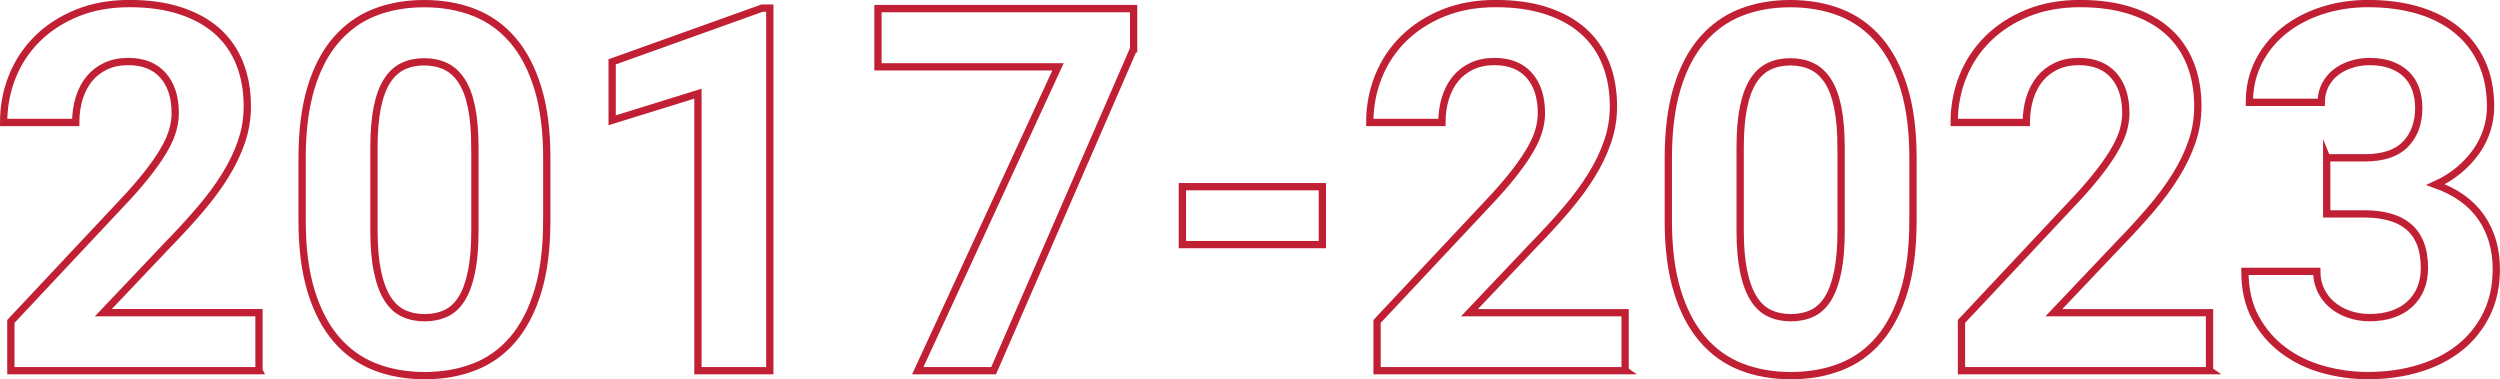
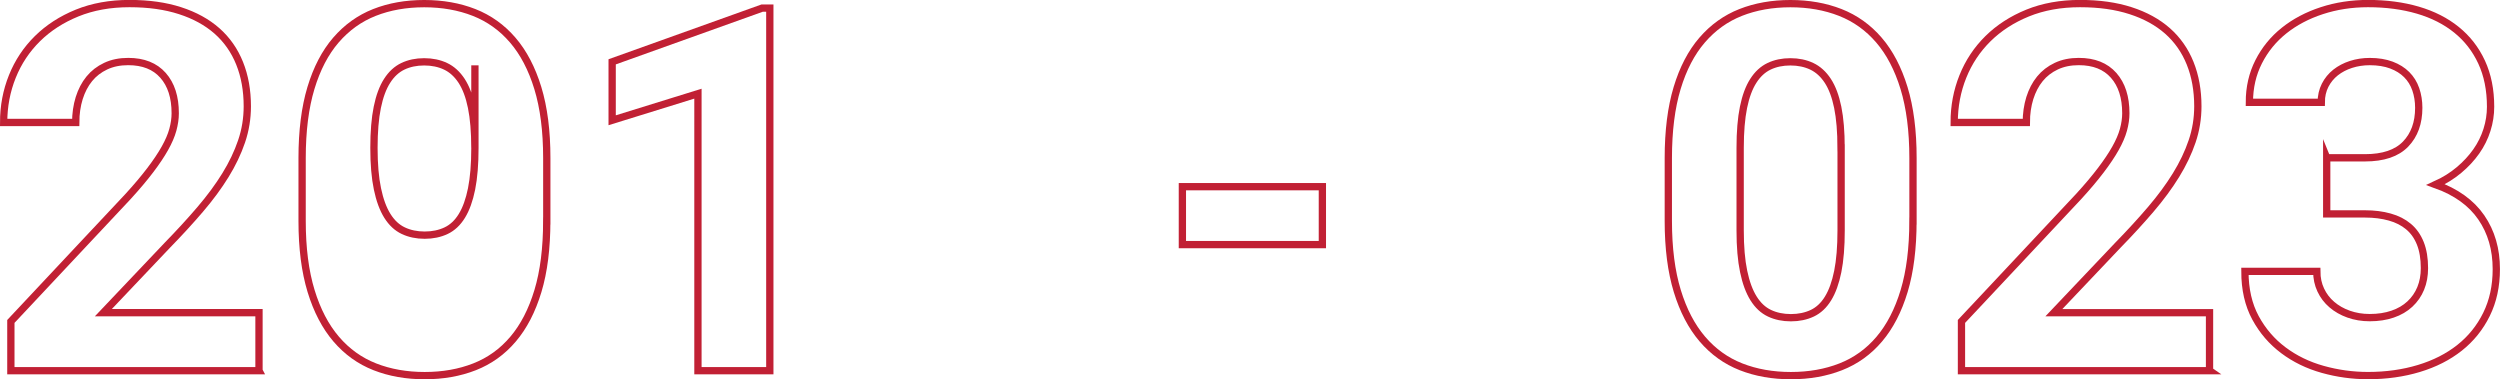
<svg xmlns="http://www.w3.org/2000/svg" id="Layer_2" data-name="Layer 2" viewBox="0 0 672.01 101.96">
  <defs>
    <style> .cls-1 { fill: none; stroke: #c12034; stroke-miterlimit: 10; stroke-width: 1.96px; } </style>
  </defs>
  <g id="Layer_1-2" data-name="Layer 1">
    <g>
      <path class="cls-1" d="M69.63,99.64H2.92v-13.24l31.48-33.56c2.36-2.58,4.36-4.95,5.98-7.09,1.63-2.14,2.94-4.1,3.94-5.88,1-1.78,1.72-3.44,2.14-4.98.42-1.54.64-3.02.64-4.45,0-4.32-1.09-7.72-3.28-10.19-2.18-2.47-5.3-3.71-9.36-3.71-2.27,0-4.29.41-6.05,1.24-1.76.83-3.23,1.96-4.41,3.41-1.18,1.45-2.08,3.18-2.71,5.18-.62,2.01-.94,4.19-.94,6.55H.98c0-4.37.78-8.49,2.34-12.37,1.56-3.88,3.81-7.26,6.75-10.16,2.94-2.9,6.49-5.19,10.66-6.89,4.17-1.69,8.86-2.54,14.07-2.54s9.66.64,13.6,1.91,7.25,3.09,9.93,5.45c2.67,2.36,4.7,5.26,6.08,8.69,1.38,3.43,2.07,7.29,2.07,11.56,0,3.25-.51,6.4-1.54,9.43-1.03,3.03-2.47,6.06-4.34,9.09-1.87,3.03-4.13,6.09-6.78,9.19-2.65,3.1-5.6,6.32-8.86,9.66l-17.18,18.11h41.84v15.57Z" />
-       <path class="cls-1" d="M146.97,59.4c0,7.31-.79,13.58-2.37,18.82-1.58,5.24-3.81,9.55-6.68,12.93-2.87,3.39-6.33,5.87-10.36,7.45-4.03,1.58-8.5,2.37-13.4,2.37s-9.37-.79-13.4-2.37c-4.03-1.58-7.5-4.07-10.39-7.45-2.9-3.39-5.15-7.7-6.75-12.93-1.6-5.24-2.41-11.51-2.41-18.82v-16.91c0-7.31.79-13.58,2.37-18.82,1.58-5.24,3.82-9.54,6.72-12.9,2.9-3.36,6.35-5.84,10.36-7.42,4.01-1.58,8.47-2.37,13.37-2.37s9.37.79,13.4,2.37c4.03,1.58,7.5,4.06,10.39,7.42,2.9,3.37,5.15,7.67,6.75,12.9,1.6,5.24,2.41,11.51,2.41,18.82v16.91ZM127.65,39.75c0-4.32-.3-7.95-.9-10.9s-1.49-5.31-2.67-7.12c-1.18-1.8-2.62-3.11-4.31-3.91-1.69-.8-3.61-1.2-5.75-1.2s-4.04.4-5.72,1.2-3.09,2.11-4.24,3.91c-1.16,1.8-2.04,4.18-2.64,7.12s-.9,6.57-.9,10.9v22.19c0,4.37.31,8.04.94,11.03.62,2.99,1.51,5.4,2.67,7.25,1.16,1.85,2.58,3.18,4.28,3.98,1.69.8,3.61,1.2,5.75,1.2s4.05-.4,5.75-1.2c1.69-.8,3.11-2.13,4.24-3.98,1.14-1.85,2.01-4.27,2.61-7.25.6-2.99.9-6.66.9-11.03v-22.19Z" />
+       <path class="cls-1" d="M146.97,59.4c0,7.31-.79,13.58-2.37,18.82-1.58,5.24-3.81,9.55-6.68,12.93-2.87,3.39-6.33,5.87-10.36,7.45-4.03,1.58-8.5,2.37-13.4,2.37s-9.37-.79-13.4-2.37c-4.03-1.58-7.5-4.07-10.39-7.45-2.9-3.39-5.15-7.7-6.75-12.93-1.6-5.24-2.41-11.51-2.41-18.82v-16.91c0-7.31.79-13.58,2.37-18.82,1.58-5.24,3.82-9.54,6.72-12.9,2.9-3.36,6.35-5.84,10.36-7.42,4.01-1.58,8.47-2.37,13.37-2.37s9.37.79,13.4,2.37c4.03,1.58,7.5,4.06,10.39,7.42,2.9,3.37,5.15,7.67,6.75,12.9,1.6,5.24,2.41,11.51,2.41,18.82v16.91ZM127.65,39.75c0-4.32-.3-7.95-.9-10.9s-1.49-5.31-2.67-7.12c-1.18-1.8-2.62-3.11-4.31-3.91-1.69-.8-3.61-1.2-5.75-1.2s-4.04.4-5.72,1.2-3.09,2.11-4.24,3.91c-1.16,1.8-2.04,4.18-2.64,7.12s-.9,6.57-.9,10.9c0,4.37.31,8.04.94,11.03.62,2.99,1.51,5.4,2.67,7.25,1.16,1.85,2.58,3.18,4.28,3.98,1.69.8,3.61,1.2,5.75,1.2s4.05-.4,5.75-1.2c1.69-.8,3.11-2.13,4.24-3.98,1.14-1.85,2.01-4.27,2.61-7.25.6-2.99.9-6.66.9-11.03v-22.19Z" />
      <path class="cls-1" d="M206.93,99.64h-19.32V25.18l-23.06,7.15v-15.71l40.31-14.44h2.07v97.46Z" />
-       <path class="cls-1" d="M304.72,13.14l-37.63,86.5h-20.39l37.7-81.68h-48.4V2.31h68.72v10.83Z" />
      <path class="cls-1" d="M355.46,65.75h-37.63v-15.57h37.63v15.57Z" />
-       <path class="cls-1" d="M436.87,99.64h-66.71v-13.24l31.48-33.56c2.36-2.58,4.36-4.95,5.98-7.09,1.63-2.14,2.94-4.1,3.94-5.88,1-1.78,1.72-3.44,2.14-4.98.42-1.54.64-3.02.64-4.45,0-4.32-1.09-7.72-3.28-10.19-2.18-2.47-5.3-3.71-9.36-3.71-2.27,0-4.29.41-6.05,1.24-1.76.83-3.23,1.96-4.41,3.41-1.18,1.45-2.08,3.18-2.71,5.18-.62,2.01-.94,4.19-.94,6.55h-19.39c0-4.37.78-8.49,2.34-12.37,1.56-3.88,3.81-7.26,6.75-10.16,2.94-2.9,6.49-5.19,10.66-6.89,4.17-1.69,8.86-2.54,14.07-2.54s9.66.64,13.6,1.91,7.25,3.09,9.93,5.45c2.67,2.36,4.7,5.26,6.08,8.69,1.38,3.43,2.07,7.29,2.07,11.56,0,3.25-.51,6.4-1.54,9.43-1.03,3.03-2.47,6.06-4.34,9.09-1.87,3.03-4.13,6.09-6.78,9.19-2.65,3.1-5.6,6.32-8.86,9.66l-17.18,18.11h41.84v15.57Z" />
      <path class="cls-1" d="M514.21,59.4c0,7.31-.79,13.58-2.37,18.82-1.58,5.24-3.81,9.55-6.68,12.93-2.87,3.39-6.33,5.87-10.36,7.45-4.03,1.58-8.5,2.37-13.4,2.37s-9.37-.79-13.4-2.37c-4.03-1.58-7.5-4.07-10.39-7.45-2.9-3.39-5.15-7.7-6.75-12.93-1.6-5.24-2.41-11.51-2.41-18.82v-16.91c0-7.31.79-13.58,2.37-18.82,1.58-5.24,3.82-9.54,6.72-12.9,2.9-3.36,6.35-5.84,10.36-7.42,4.01-1.58,8.47-2.37,13.37-2.37s9.37.79,13.4,2.37c4.03,1.58,7.5,4.06,10.39,7.42,2.9,3.37,5.15,7.67,6.75,12.9,1.6,5.24,2.41,11.51,2.41,18.82v16.91ZM494.89,39.75c0-4.32-.3-7.95-.9-10.9s-1.49-5.31-2.67-7.12c-1.18-1.8-2.62-3.11-4.31-3.91-1.69-.8-3.61-1.2-5.75-1.2s-4.04.4-5.72,1.2-3.09,2.11-4.24,3.91c-1.16,1.8-2.04,4.18-2.64,7.12s-.9,6.57-.9,10.9v22.19c0,4.37.31,8.04.94,11.03.62,2.99,1.51,5.4,2.67,7.25,1.16,1.85,2.58,3.18,4.28,3.98,1.69.8,3.61,1.2,5.75,1.2s4.05-.4,5.75-1.2c1.69-.8,3.11-2.13,4.24-3.98,1.14-1.85,2.01-4.27,2.61-7.25.6-2.99.9-6.66.9-11.03v-22.19Z" />
      <path class="cls-1" d="M593.96,99.64h-66.71v-13.24l31.48-33.56c2.36-2.58,4.36-4.95,5.98-7.09,1.63-2.14,2.94-4.1,3.94-5.88,1-1.78,1.72-3.44,2.14-4.98.42-1.54.64-3.02.64-4.45,0-4.32-1.09-7.72-3.28-10.19-2.18-2.47-5.3-3.71-9.36-3.71-2.27,0-4.29.41-6.05,1.24-1.76.83-3.23,1.96-4.41,3.41-1.18,1.45-2.08,3.18-2.71,5.18-.62,2.01-.94,4.19-.94,6.55h-19.39c0-4.37.78-8.49,2.34-12.37,1.56-3.88,3.81-7.26,6.75-10.16,2.94-2.9,6.49-5.19,10.66-6.89,4.17-1.69,8.86-2.54,14.07-2.54s9.66.64,13.6,1.91,7.25,3.09,9.93,5.45c2.67,2.36,4.7,5.26,6.08,8.69,1.38,3.43,2.07,7.29,2.07,11.56,0,3.25-.51,6.4-1.54,9.43-1.03,3.03-2.47,6.06-4.34,9.09-1.87,3.03-4.13,6.09-6.78,9.19-2.65,3.1-5.6,6.32-8.86,9.66l-17.18,18.11h41.84v15.57Z" />
      <path class="cls-1" d="M625.44,42.42h10.29c4.9,0,8.53-1.23,10.9-3.68,2.36-2.45,3.54-5.7,3.54-9.76,0-1.78-.27-3.44-.8-4.98s-1.35-2.85-2.44-3.94c-1.09-1.09-2.46-1.95-4.11-2.57-1.65-.62-3.59-.94-5.82-.94-1.78,0-3.47.26-5.05.77-1.58.51-2.96,1.24-4.14,2.17-1.18.94-2.12,2.08-2.81,3.44-.69,1.36-1.04,2.89-1.04,4.58h-19.32c0-4.01.84-7.65,2.51-10.93s3.94-6.06,6.82-8.36c2.87-2.29,6.25-4.08,10.13-5.35s8.02-1.91,12.43-1.91c4.9,0,9.37.59,13.4,1.77,4.03,1.18,7.5,2.94,10.39,5.28,2.9,2.34,5.15,5.24,6.75,8.69,1.6,3.45,2.41,7.45,2.41,12,0,2.1-.32,4.17-.97,6.22-.65,2.05-1.6,3.98-2.87,5.78s-2.82,3.48-4.65,5.01c-1.83,1.54-3.92,2.84-6.28,3.91,5.48,1.96,9.57,4.9,12.27,8.82,2.7,3.92,4.04,8.56,4.04,13.9,0,4.55-.88,8.6-2.64,12.17-1.76,3.57-4.18,6.56-7.25,8.99-3.07,2.43-6.72,4.28-10.93,5.55s-8.77,1.91-13.67,1.91c-4.14,0-8.2-.56-12.17-1.67-3.97-1.11-7.5-2.83-10.59-5.15-3.1-2.32-5.59-5.22-7.49-8.72-1.89-3.5-2.84-7.65-2.84-12.47h19.32c0,1.83.36,3.5,1.07,5.01.71,1.52,1.7,2.82,2.97,3.91,1.27,1.09,2.77,1.95,4.51,2.57,1.74.62,3.63.94,5.68.94,2.27,0,4.32-.31,6.15-.94,1.83-.62,3.38-1.53,4.65-2.71,1.27-1.18,2.24-2.58,2.91-4.21.67-1.63,1-3.44,1-5.45,0-2.58-.37-4.8-1.1-6.65-.74-1.85-1.79-3.35-3.18-4.51-1.38-1.16-3.06-2.02-5.05-2.57-1.98-.56-4.2-.84-6.65-.84h-10.29v-15.11Z" />
    </g>
  </g>
</svg>